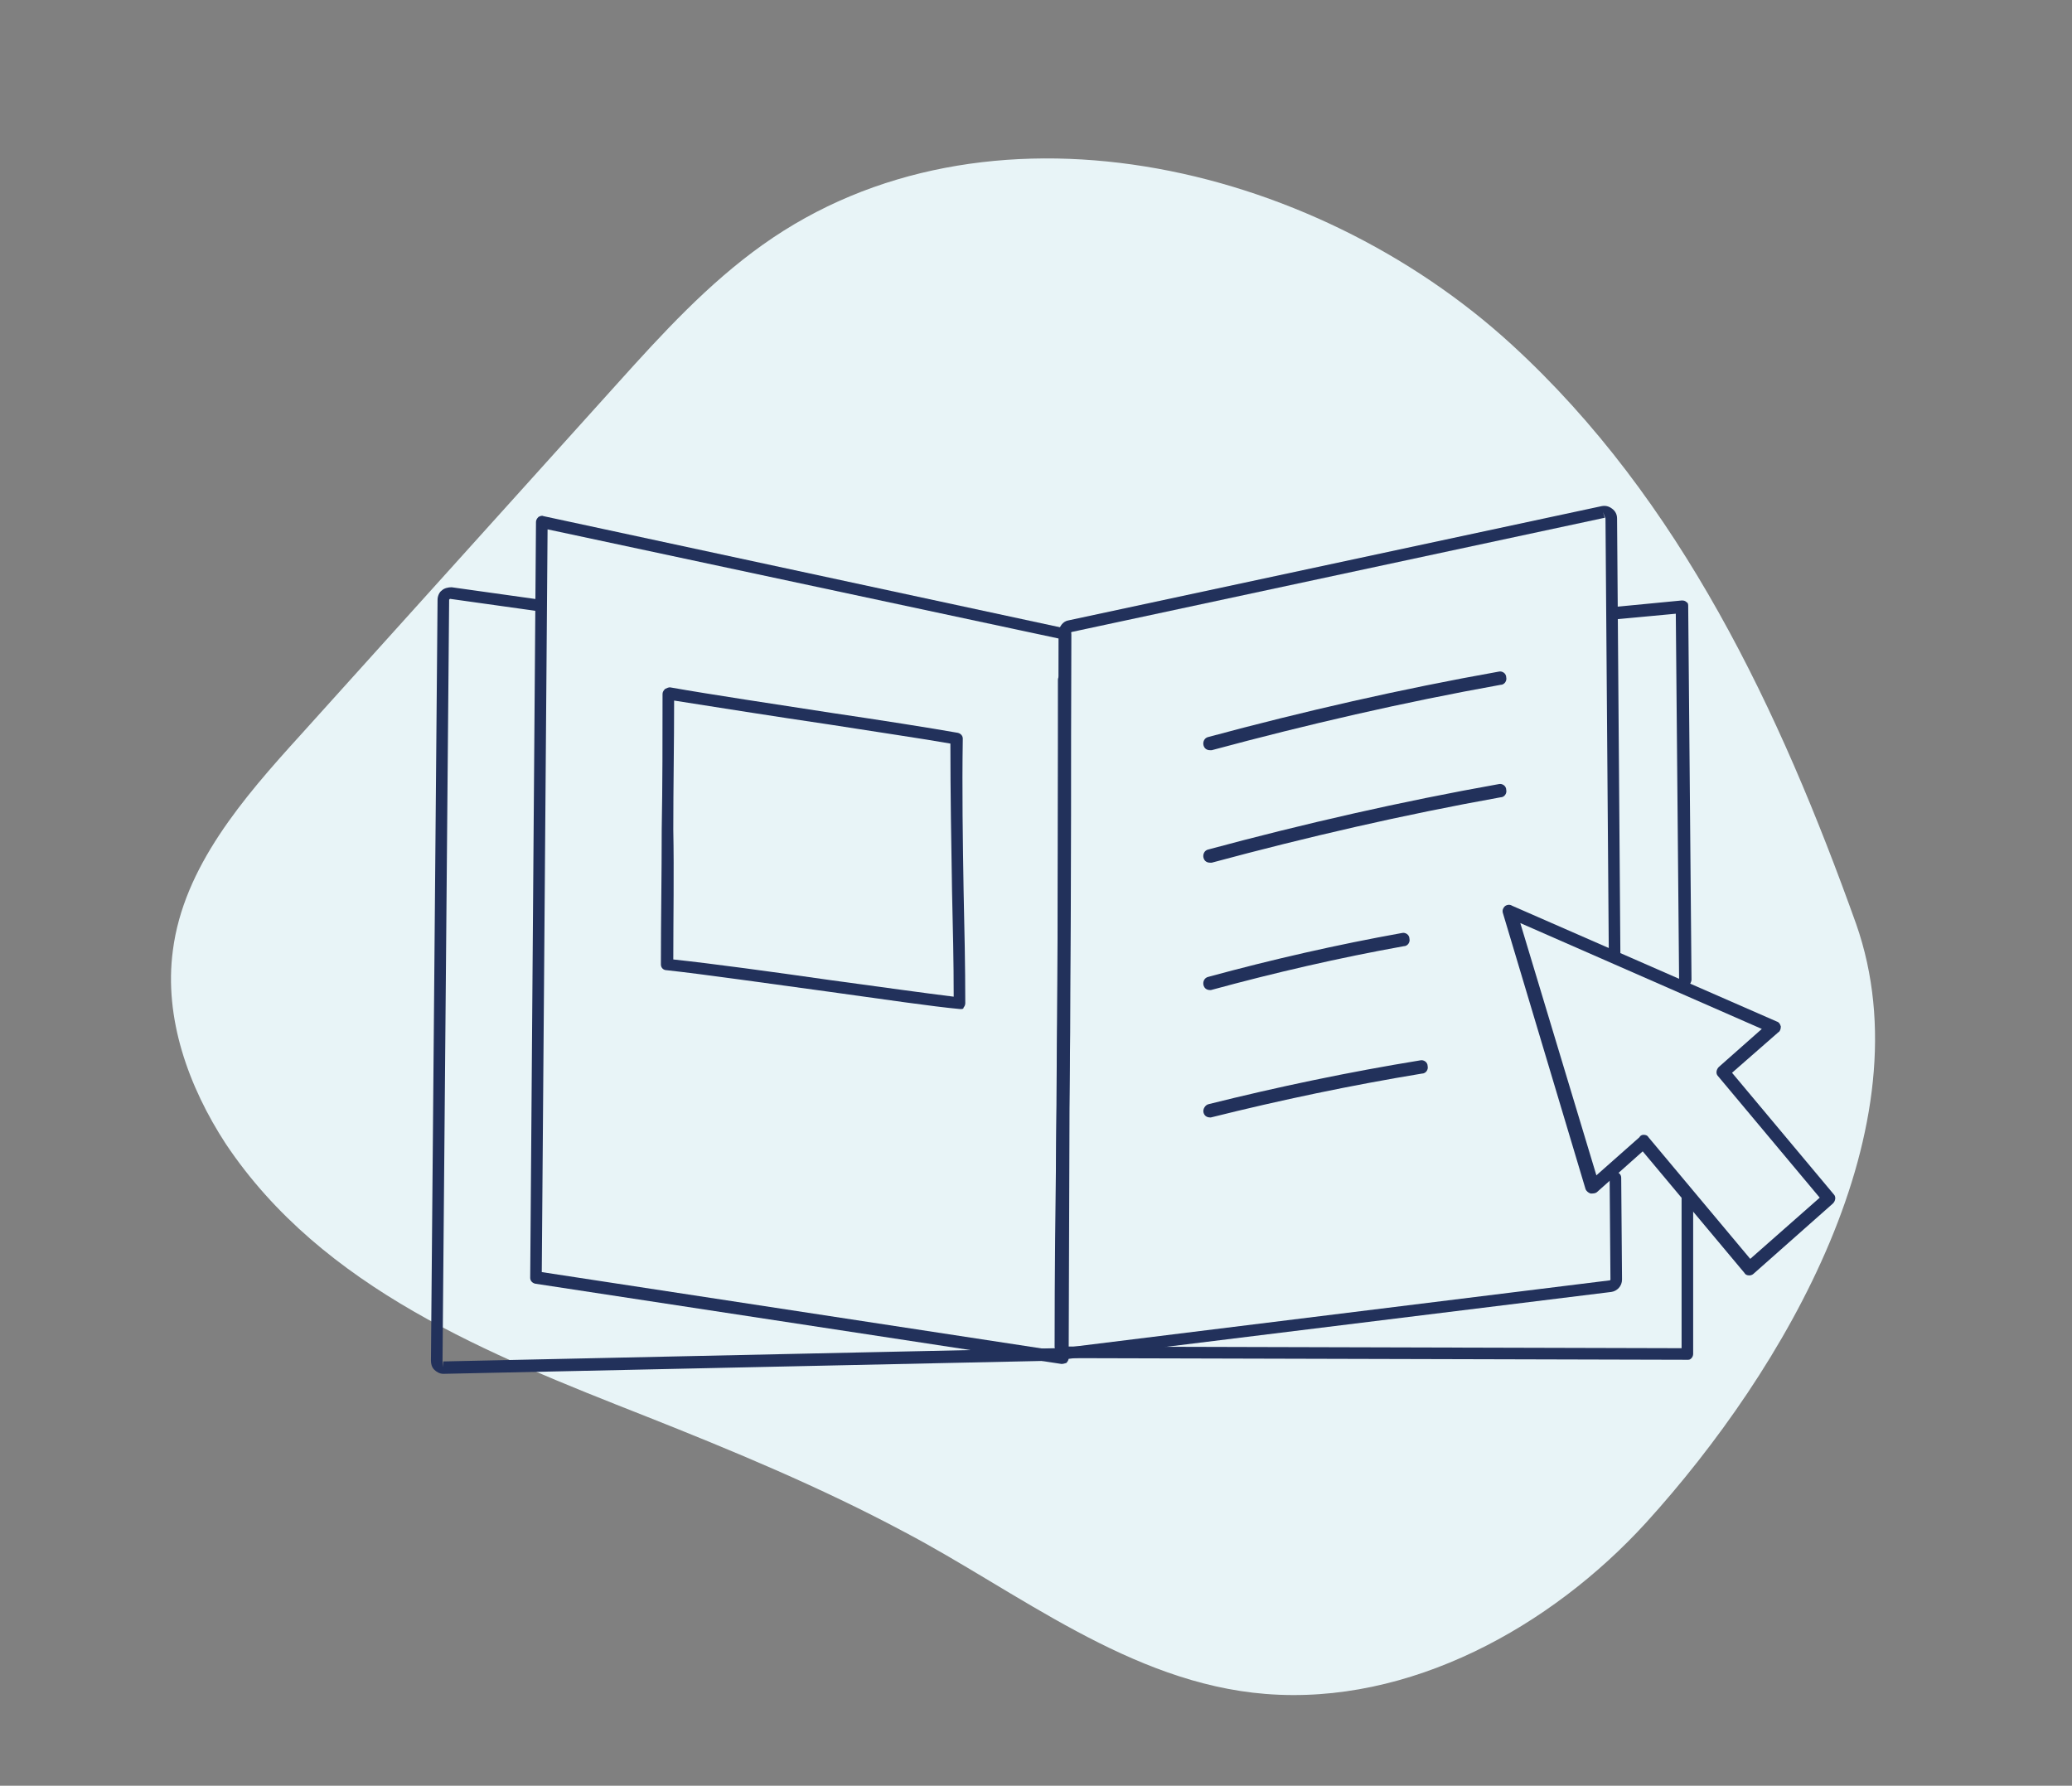
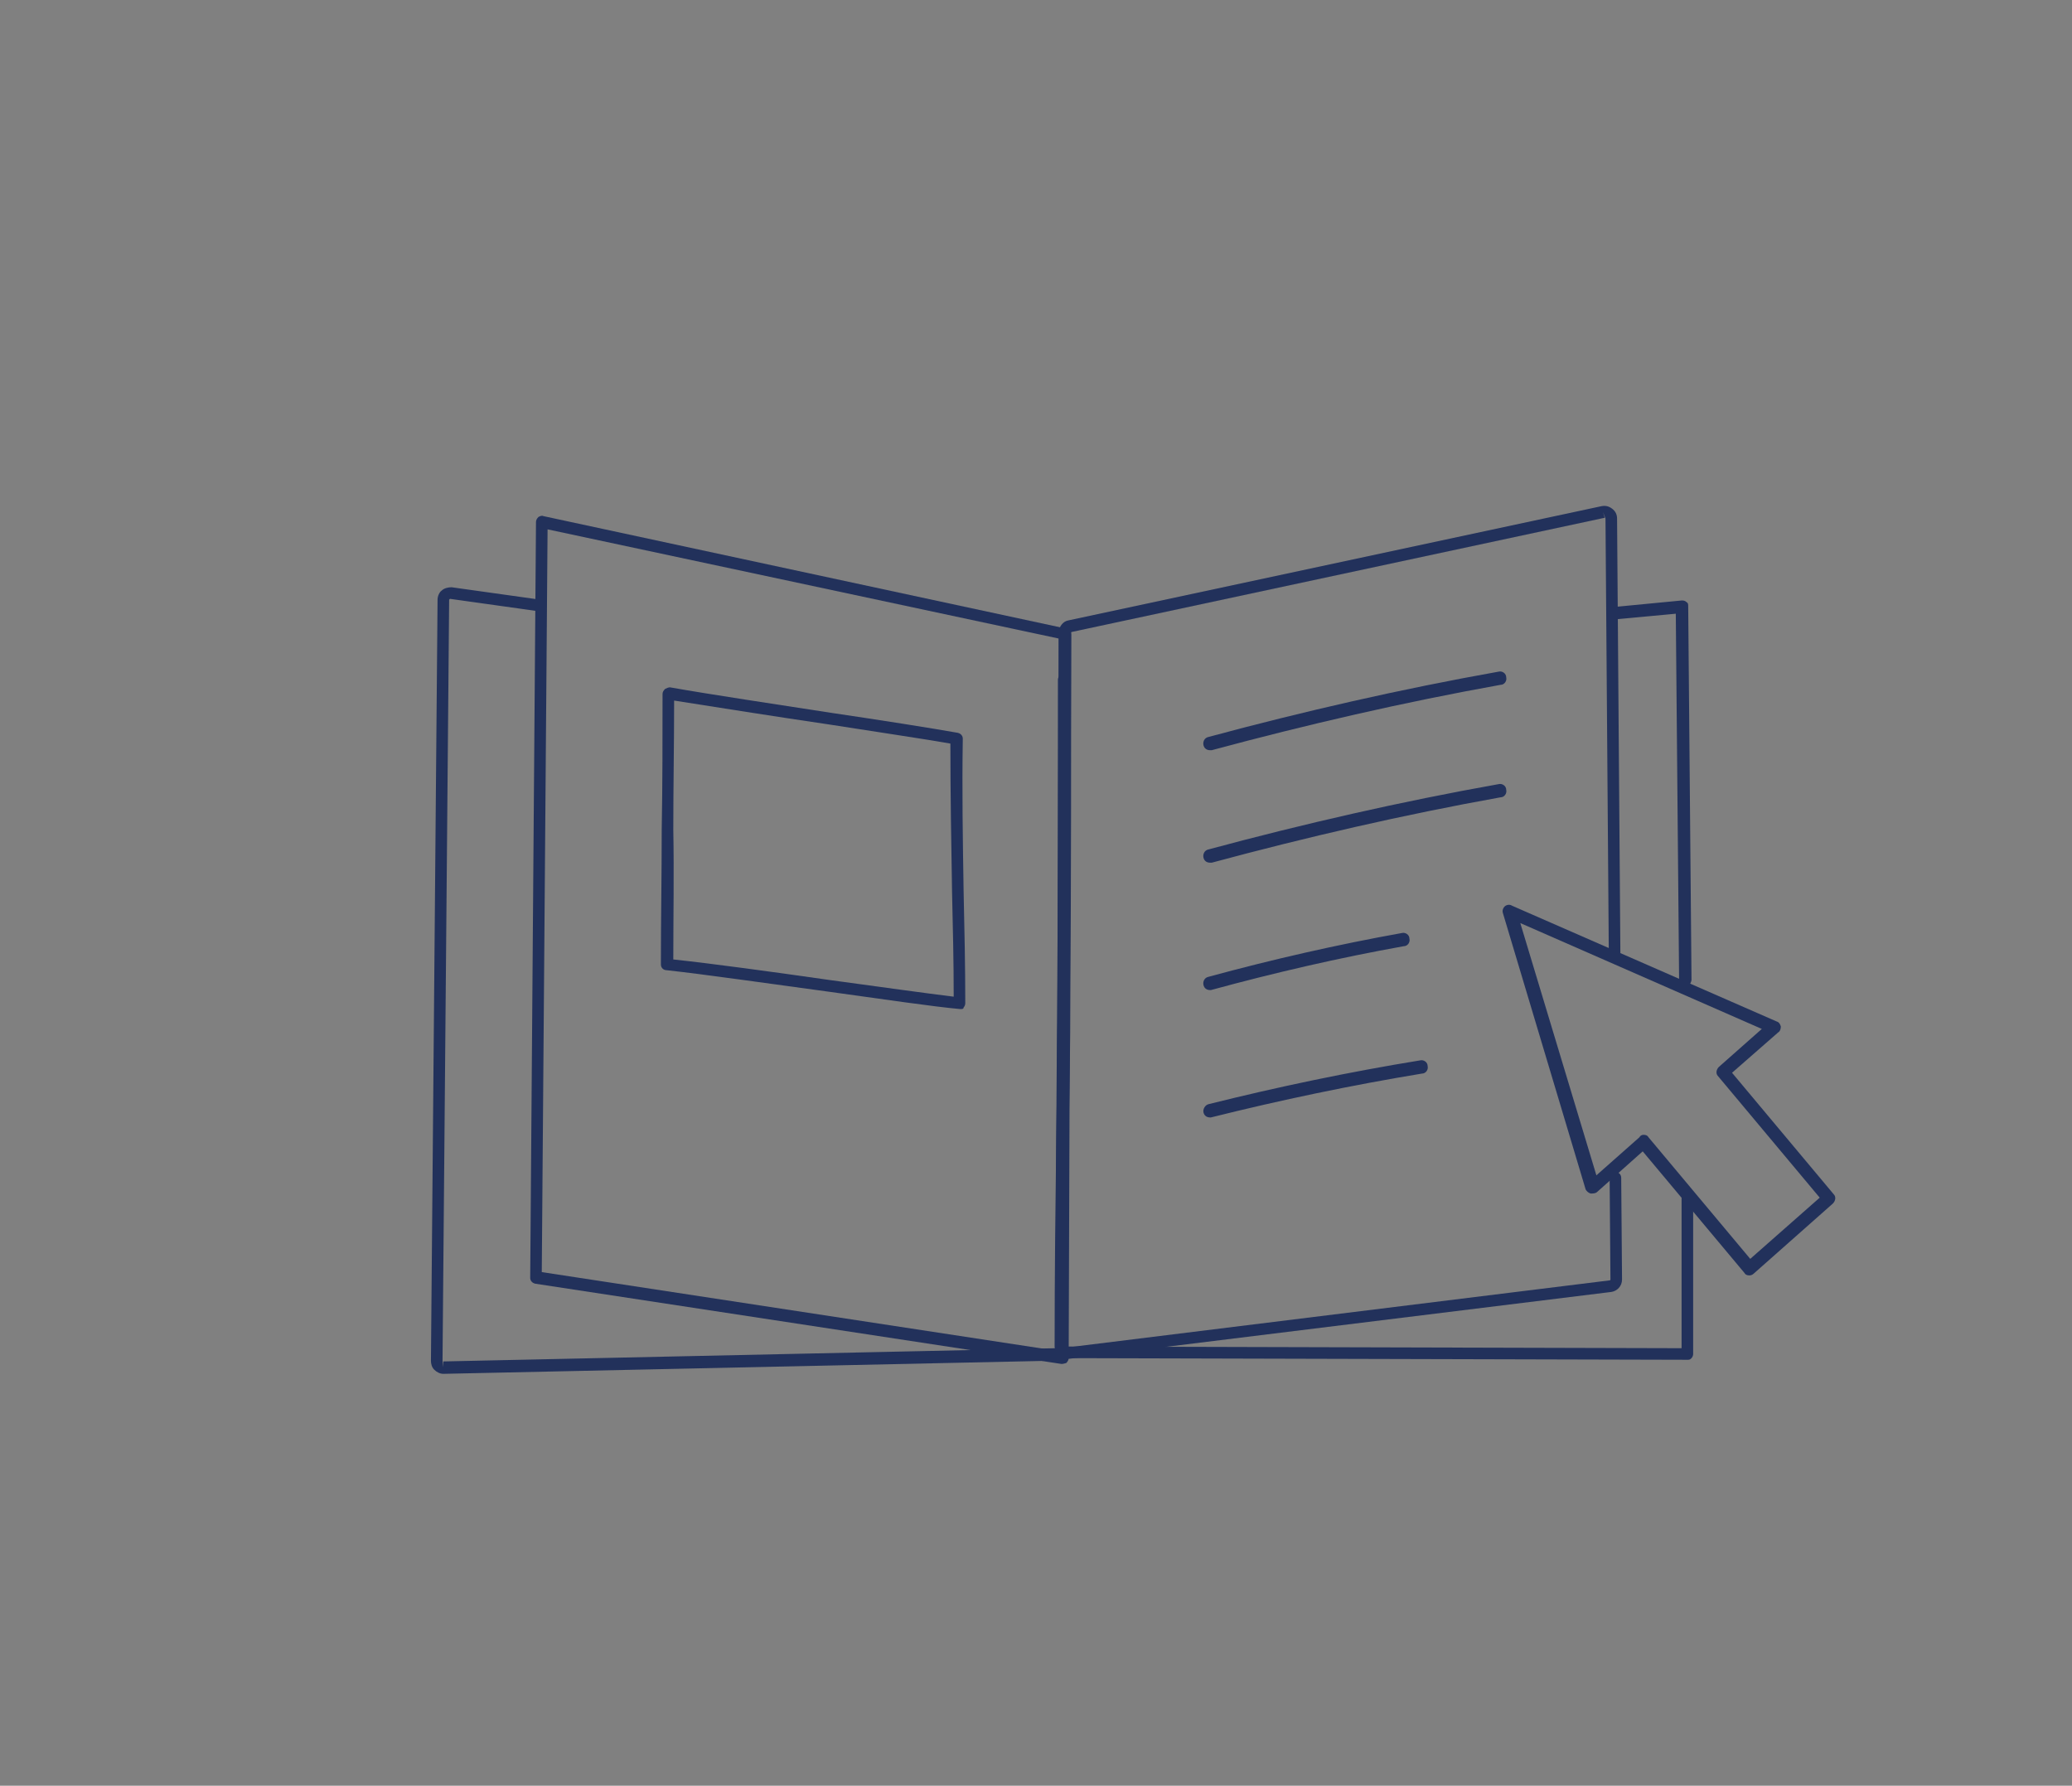
<svg xmlns="http://www.w3.org/2000/svg" version="1.1" id="Capa_1" x="0px" y="0px" viewBox="0 0 250.5 215.9" style="enable-background:new 0 0 250.5 215.9;" xml:space="preserve">
  <rect x="0" y="0" width="250.5" height="215.9" fill="#808080" stroke="none" />
  <style type="text/css">
	.st0{fill:#E8F4F7;}
	.st1{fill:#22315B;}
	.st2{fill:none;}
</style>
-   <path class="st0" d="M182.8,41.7c-24.3-22.3-63.8-31.2-90.6-12.1c-6.6,4.7-12.1,10.7-17.5,16.7C61.9,60.5,49.1,74.7,36.3,88.9  c-6.9,7.6-14.1,15.9-15.4,26c-1.1,8.2,1.9,16.5,6.4,23.4c11.7,17.5,31.9,25.5,50.7,32.9c10.6,4.2,21.2,8.6,31.3,14  c13.7,7.2,27.3,18.3,43.7,19.6c17.4,1.4,34.5-8.1,46-20.7c16.8-18.5,34-47.9,25.4-72.4C215.2,86,203.2,60.4,182.8,41.7z" />
  <g>
    <g>
      <path class="st1" d="M204.1,164.4C204.1,164.4,204.1,164.4,204.1,164.4l-75.7-0.2c-0.4,0-0.7-0.3-0.7-0.7    c-0.1-14.5,0-27.8,0.1-40.6c0.1-13,0.1-26.3,0.1-40.7c0-0.4,0.3-0.7,0.7-0.7c0,0,0,0,0,0c0.4,0,0.7,0.3,0.7,0.7    c0.1,14.4,0,27.8-0.1,40.7c-0.1,12.7-0.1,25.7-0.1,39.9l74.2,0.2v-18.1c0-0.4,0.3-0.7,0.7-0.7s0.7,0.3,0.7,0.7v18.8    c0,0.2-0.1,0.4-0.2,0.5S204.3,164.4,204.1,164.4z M203.7,119.3c-0.4,0-0.7-0.3-0.7-0.7l-0.4-44.4l-7.5,0.7c-0.4,0-0.8-0.3-0.8-0.7    c0-0.4,0.3-0.8,0.7-0.8l8.3-0.8c0.2,0,0.4,0,0.6,0.2c0.2,0.1,0.2,0.3,0.2,0.5l0.4,45.2C204.4,119,204.1,119.3,203.7,119.3    C203.7,119.3,203.7,119.3,203.7,119.3z" />
    </g>
    <g>
      <path class="st1" d="M53.6,166.1c-0.4,0-0.8-0.2-1.1-0.5c-0.3-0.3-0.4-0.7-0.4-1.1l0.8-92c0-0.4,0.2-0.9,0.5-1.1    c0.3-0.3,0.8-0.4,1.2-0.4l10.7,1.5c0.4,0.1,0.7,0.4,0.6,0.8c-0.1,0.4-0.4,0.7-0.8,0.6l-10.7-1.5l-0.1,0.1l-0.8,92l0.1,0.8l0-0.7    l74.1-1.6c0.1,0,0.2,0,0.3,0c0.1-0.2,0.3-0.2,0.6-0.2c0.4,0,0.7,0.3,0.7,0.7c0,0.3-0.1,0.6-0.3,0.8c-0.3,0.3-0.7,0.2-0.9,0.2    c-0.1,0-0.1,0-0.2,0L53.6,166.1L53.6,166.1z" />
    </g>
    <g>
      <path class="st1" d="M129.1,164.3c-0.4,0-0.7-0.3-0.7-0.6c0-0.1,0-0.1,0-0.2c-0.1,0-0.1,0-0.2,0c-0.4,0-0.7-0.3-0.7-0.7    c0-8.8,0.1-17.2,0.2-25.3c0.1-5.6,0.1-11.2,0.2-17l0-0.2c0.1-14.4,0.1-29.2,0.1-43.8c0-0.7,0.5-1.4,1.2-1.5l64.4-13.8    c0.5-0.1,0.9,0,1.3,0.3c0.4,0.3,0.6,0.7,0.6,1.2l0.4,52.6c0,0.4-0.3,0.7-0.7,0.7c0,0,0,0,0,0c-0.4,0-0.7-0.3-0.7-0.7l-0.4-52.6    l-0.3-0.8l0.2,0.7l-64.4,13.8c0,0-0.1,0-0.1,0.1c0,14.6,0,29.5-0.1,43.8l0,0.2c0,5.8-0.1,11.4-0.2,17c-0.1,8.1-0.2,16.5-0.2,25.3    c0,0,0,0.1,0,0.1c0,0,0.1,0,0.1,0l65.5-8.1c0,0,0.1,0,0.1-0.1l-0.1-12.3c0-0.4,0.3-0.7,0.7-0.7c0.4,0,0.7,0.3,0.7,0.7l0.1,12.3    c0,0.8-0.6,1.4-1.3,1.5L129.1,164.3C129.2,164.3,129.2,164.3,129.1,164.3z" />
    </g>
    <path class="st1" d="M128.4,164.9c0,0-0.1,0-0.1,0l-63.6-9.7c-0.4-0.1-0.6-0.4-0.6-0.7l0.7-91.4c0-0.2,0.1-0.4,0.3-0.6   c0.2-0.1,0.4-0.2,0.6-0.1l63.2,13.6c0.3,0.1,0.6,0.4,0.6,0.7l-0.3,87.5c0,0.2-0.1,0.4-0.3,0.6C128.8,164.8,128.6,164.9,128.4,164.9   z M65.5,153.8l62.2,9.5l0.3-86.1L66.2,64L65.5,153.8z" />
    <g>
      <path class="st1" d="M116.1,122C116.1,122,116.1,122,116.1,122c-3.3-0.3-9.4-1.2-15.9-2.1c-7.4-1-15-2.1-19.6-2.6    c-0.4,0-0.7-0.3-0.7-0.7c0-5.3,0.1-10.9,0.1-16.3c0.1-5.4,0.1-11.1,0.1-16.4c0-0.2,0.1-0.4,0.3-0.6c0.2-0.1,0.4-0.2,0.6-0.2    c5.1,0.9,12.5,2,19.6,3.1c6.1,0.9,11.8,1.8,15.2,2.4c0.4,0.1,0.6,0.4,0.6,0.7c-0.1,6.2,0,12.4,0.1,18.5c0.1,4.4,0.2,9,0.2,13.5    c0,0.2-0.1,0.4-0.2,0.5C116.5,122,116.3,122,116.1,122z M81.4,116c4.7,0.5,12,1.5,19,2.5c5.9,0.8,11.6,1.6,14.9,2    c0-4.2-0.1-8.5-0.2-12.7c-0.1-5.9-0.2-11.9-0.2-17.9c-3.4-0.6-8.9-1.4-14.6-2.3c-6.8-1-13.7-2.1-18.8-2.9c0,5.1-0.1,10.4-0.1,15.6    C81.5,105.5,81.4,110.9,81.4,116z" />
    </g>
    <g>
      <g>
        <polygon class="st2" points="214.4,124.1 182.5,110.1 192.5,143.5 198.7,138 211.5,153.4 221.1,144.9 208.3,129.6    " />
        <path class="st1" d="M211.5,154.2C211.5,154.2,211.5,154.2,211.5,154.2c-0.3,0-0.5-0.1-0.6-0.3l-12.3-14.7l-5.5,4.9     c-0.2,0.2-0.5,0.2-0.8,0.2c-0.3-0.1-0.5-0.3-0.6-0.5l-10-33.4c-0.1-0.3,0-0.6,0.2-0.8c0.2-0.2,0.6-0.3,0.9-0.1l32,14     c0.3,0.1,0.4,0.3,0.5,0.6c0,0.3-0.1,0.6-0.3,0.7l-5.6,4.9l12.3,14.7c0.3,0.3,0.2,0.8-0.1,1.1l-9.6,8.5     C211.9,154.1,211.7,154.2,211.5,154.2z M198.7,137.2C198.7,137.2,198.7,137.2,198.7,137.2c0.3,0,0.5,0.1,0.6,0.3l12.3,14.7     l8.4-7.4l-12.3-14.7c-0.3-0.3-0.2-0.8,0.1-1.1l5.2-4.6l-29.2-12.8l9.2,30.5l5.2-4.6C198.3,137.3,198.5,137.2,198.7,137.2z" />
      </g>
    </g>
    <g>
      <path class="st1" d="M146.3,90.7c-0.4,0-0.7-0.2-0.8-0.6c-0.1-0.4,0.1-0.9,0.6-1c11.5-3.1,23.3-5.8,35.1-7.9    c0.4-0.1,0.9,0.2,0.9,0.7c0.1,0.4-0.2,0.9-0.7,0.9c-11.7,2.1-23.4,4.8-34.9,7.9C146.4,90.7,146.4,90.7,146.3,90.7z" />
    </g>
    <g>
      <path class="st1" d="M146.3,104.3c-0.4,0-0.7-0.2-0.8-0.6c-0.1-0.4,0.1-0.9,0.6-1c11.5-3.1,23.3-5.8,35.1-7.9    c0.4-0.1,0.9,0.2,0.9,0.7c0.1,0.4-0.2,0.9-0.7,0.9c-11.7,2.1-23.4,4.8-34.9,7.9C146.4,104.3,146.4,104.3,146.3,104.3z" />
    </g>
    <g>
      <path class="st1" d="M146.3,119.7c-0.4,0-0.7-0.2-0.8-0.6c-0.1-0.4,0.1-0.9,0.6-1c7.7-2.1,15.6-3.9,23.4-5.3    c0.4-0.1,0.9,0.2,0.9,0.7c0.1,0.4-0.2,0.9-0.7,0.9c-7.8,1.4-15.6,3.2-23.3,5.3C146.4,119.7,146.4,119.7,146.3,119.7z" />
    </g>
    <g>
      <path class="st1" d="M146.3,135.1c-0.4,0-0.7-0.2-0.8-0.6c-0.1-0.4,0.2-0.9,0.6-1c8.4-2.1,17-3.9,25.6-5.3    c0.4-0.1,0.9,0.2,0.9,0.7c0.1,0.4-0.2,0.9-0.7,0.9c-8.5,1.4-17.1,3.2-25.5,5.3C146.4,135.1,146.4,135.1,146.3,135.1z" />
    </g>
  </g>
</svg>